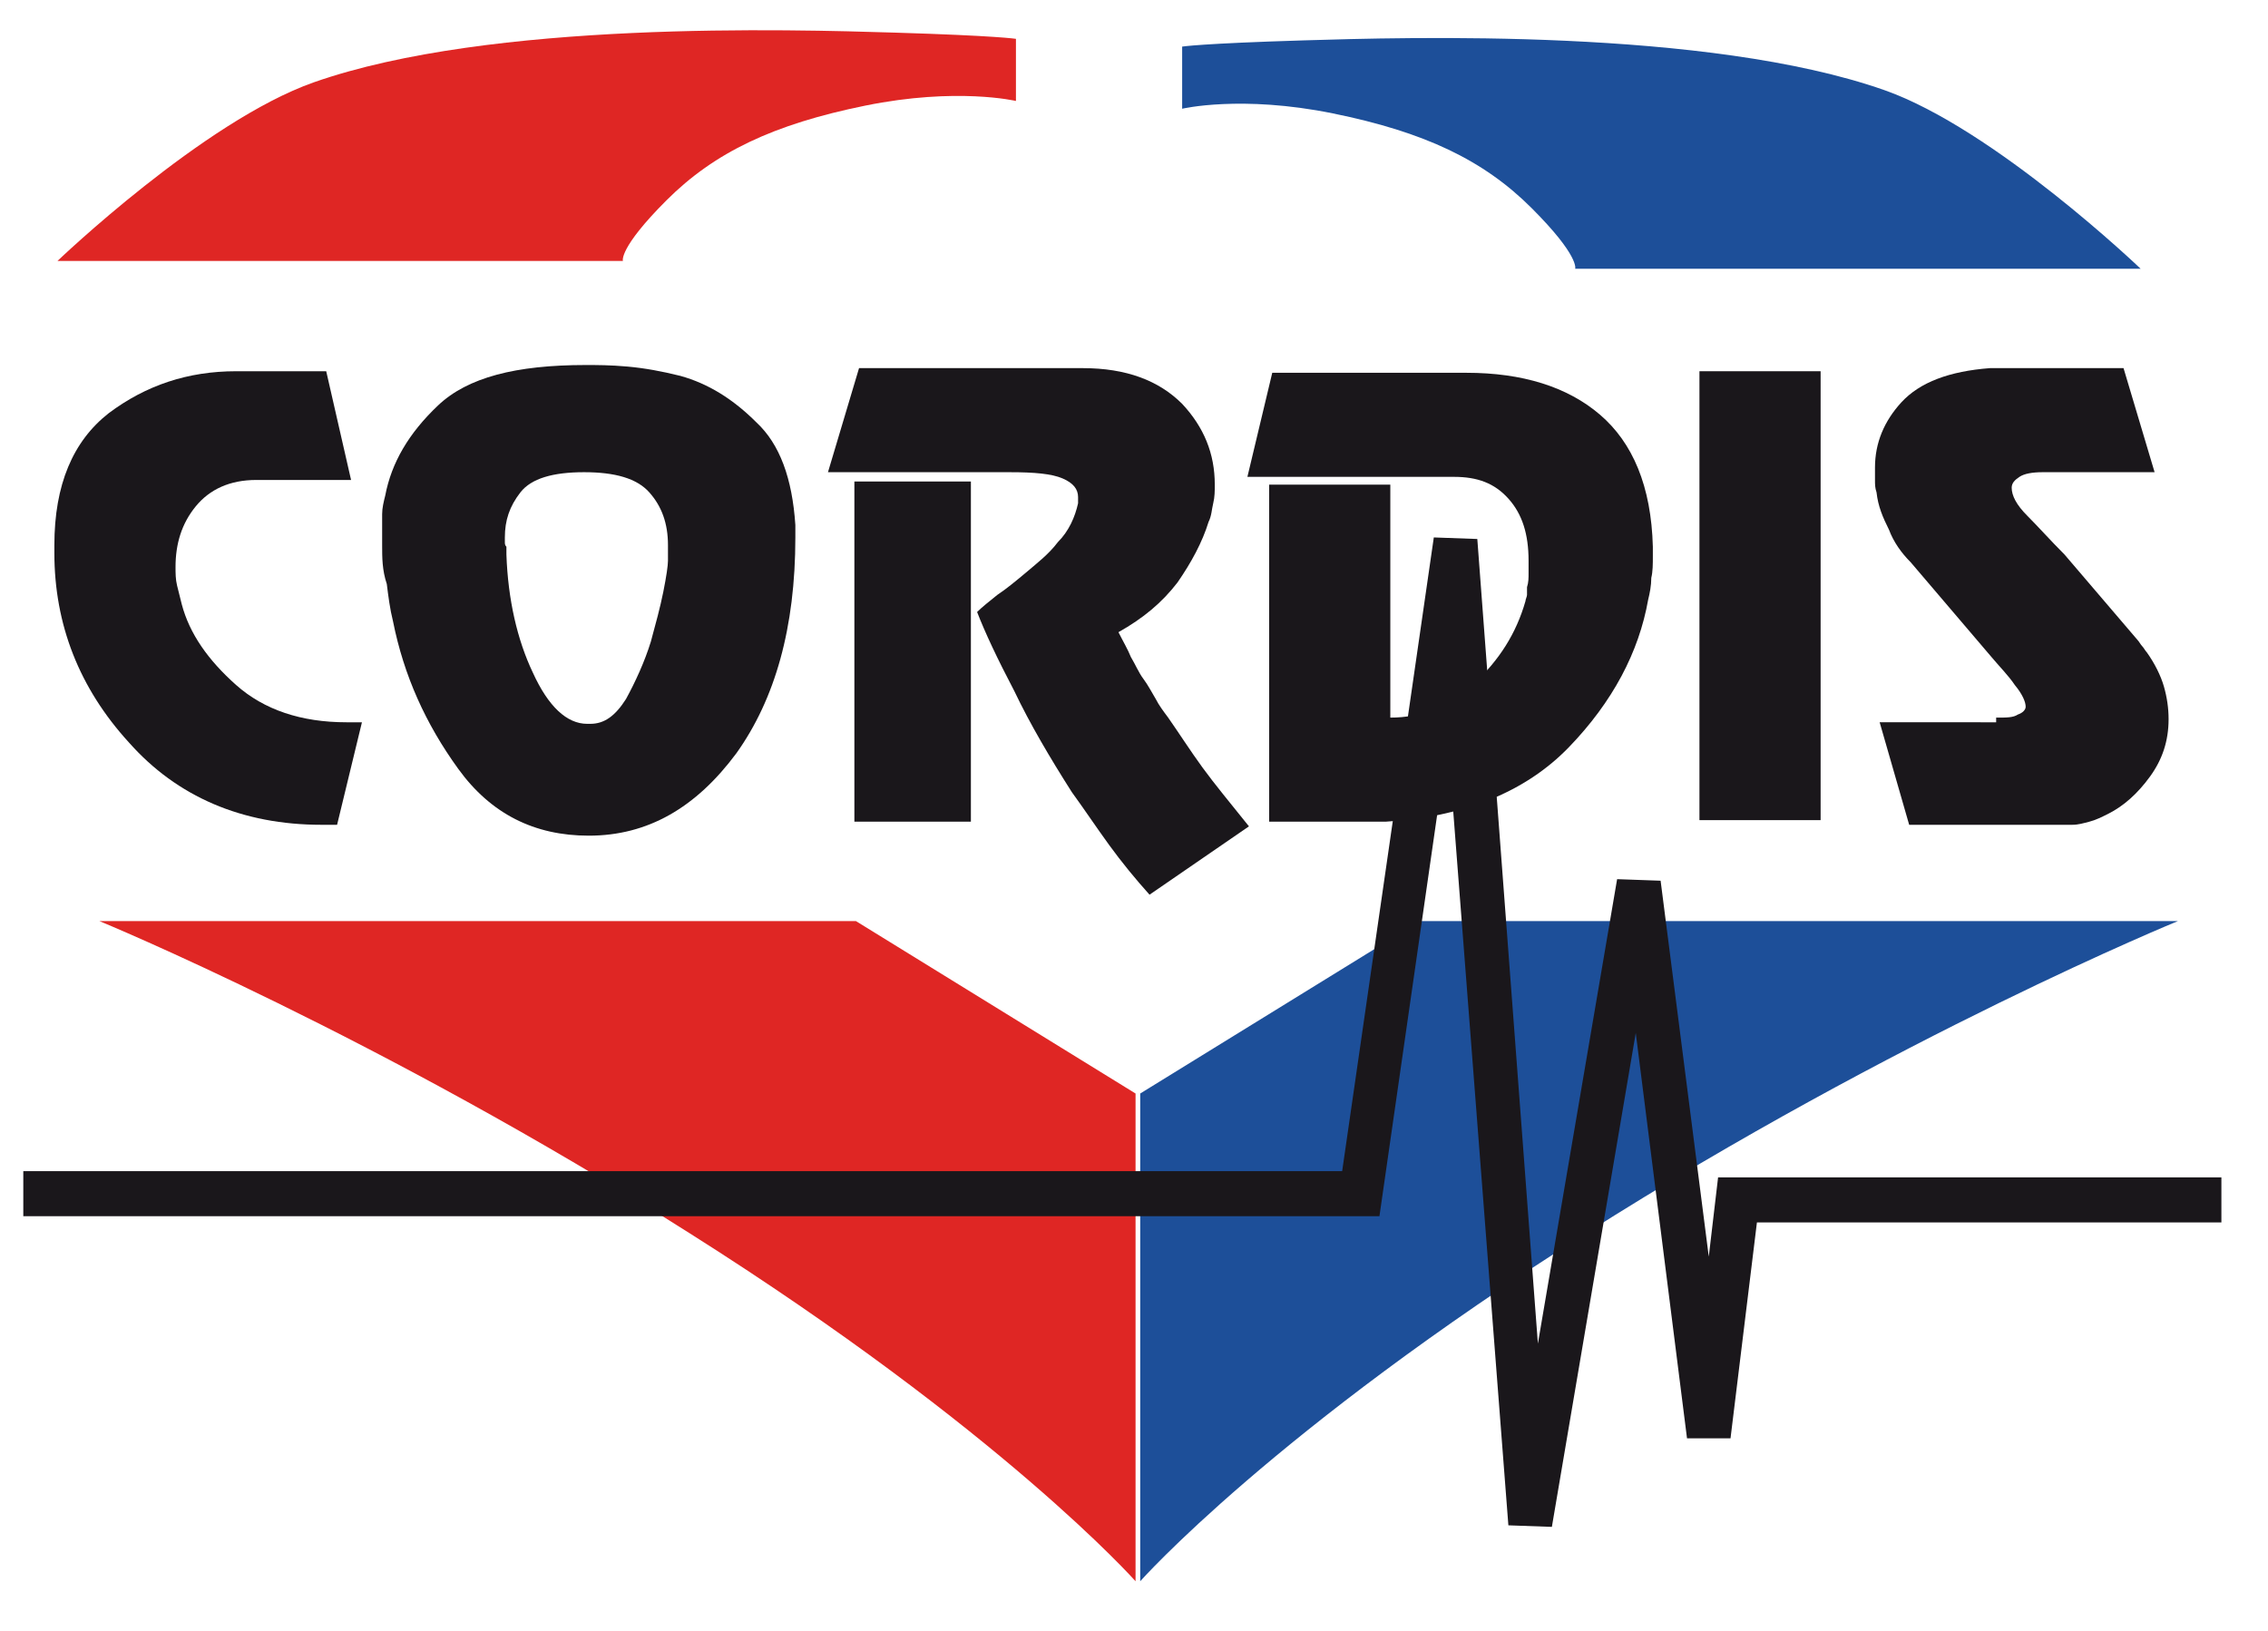
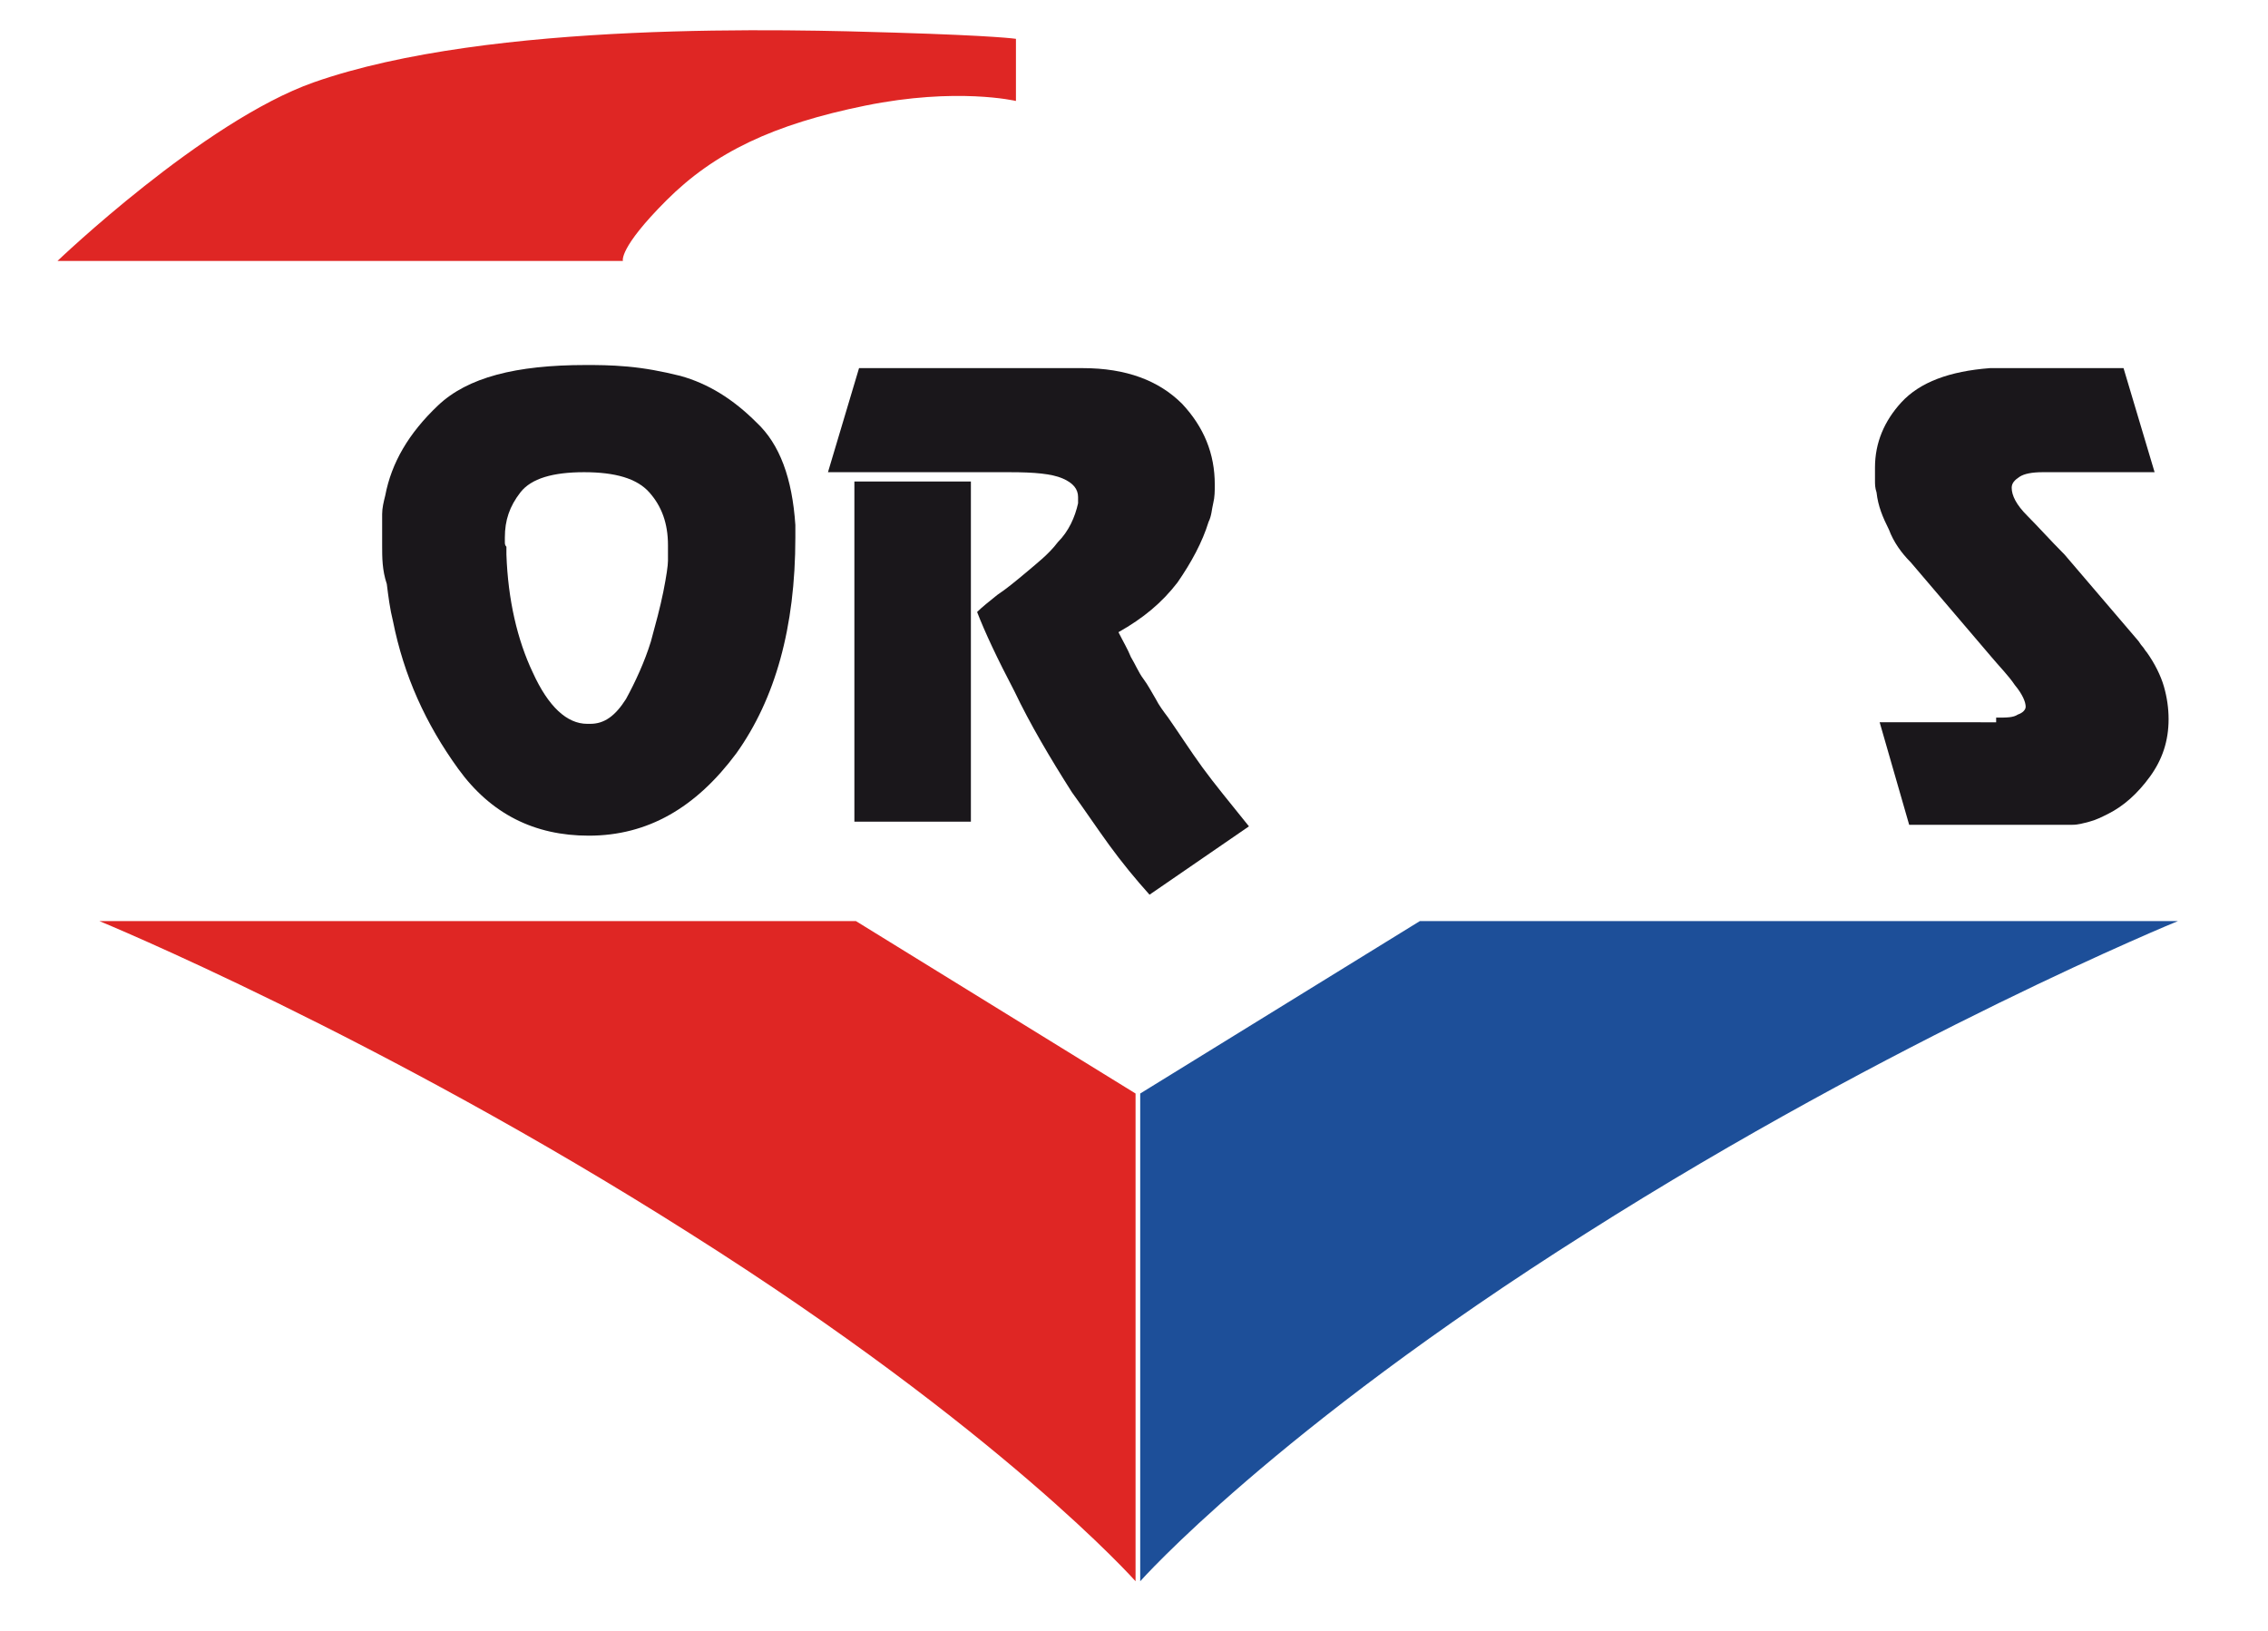
<svg xmlns="http://www.w3.org/2000/svg" version="1.1" x="0px" y="0px" viewBox="0 0 146 105" style="enable-background:new 0 0 146 105;" xml:space="preserve">
  <style type="text/css">
	.st0{fill:#333333;}
	.st1{fill:url(#SVGID_3_);}
	.st2{fill:url(#SVGID_4_);}
	.st3{fill:#FFFFFF;}
	.st4{fill-rule:evenodd;clip-rule:evenodd;fill:url(#SVGID_5_);}
	.st5{fill-rule:evenodd;clip-rule:evenodd;fill:#FFFFFF;}
	.st6{clip-path:url(#SVGID_7_);fill:none;stroke:url(#SVGID_8_);stroke-miterlimit:10;}
	.st7{fill:#DF2624;}
	.st8{fill:url(#SVGID_9_);}
	.st9{fill:#8C1313;}
	.st10{fill:url(#SVGID_10_);}
	.st11{clip-path:url(#SVGID_12_);}
	.st12{clip-path:url(#SVGID_14_);}
	.st13{clip-path:url(#SVGID_16_);}
	.st14{fill:#F2F2F2;}
	.st15{opacity:0.5;}
	.st16{fill:url(#SVGID_17_);}
	.st17{clip-path:url(#SVGID_19_);}
	.st18{fill:#1D4F99;}
	.st19{fill:url(#SVGID_20_);}
	.st20{fill:none;stroke:#FFFFFF;stroke-width:2;stroke-miterlimit:10;}
	.st21{fill:url(#SVGID_21_);}
	.st22{fill:url(#SVGID_22_);}
	.st23{fill:url(#SVGID_23_);}
	.st24{fill:url(#SVGID_24_);}
	.st25{fill:#293E8C;stroke:#283F8B;stroke-width:1.5;stroke-miterlimit:10;}
	.st26{fill:#EC2227;stroke:#EA242A;stroke-width:1.5;stroke-miterlimit:10;}
	.st27{fill:#33438C;}
	.st28{fill:none;stroke:url(#SVGID_25_);stroke-miterlimit:10;}
	.st29{fill:#E21B24;}
	.st30{fill:#293D8D;}
	.st31{fill:url(#SVGID_26_);}
	.st32{fill-rule:evenodd;clip-rule:evenodd;fill:url(#SVGID_27_);}
	.st33{clip-path:url(#SVGID_29_);fill:none;stroke:url(#SVGID_30_);stroke-miterlimit:10;}
	.st34{fill:url(#SVGID_31_);}
	.st35{clip-path:url(#SVGID_33_);}
	.st36{fill:#B3B3B3;}
	.st37{fill:#22B573;}
	.st38{fill:url(#SVGID_34_);}
	.st39{fill:#006837;}
	.st40{fill:url(#SVGID_35_);}
	.st41{fill:url(#SVGID_36_);}
	.st42{opacity:0.4;}
	.st43{fill:#1A1A1A;}
	.st44{fill:#1A171B;}
	.st45{fill:#999999;}
	.st46{display:none;}
	.st47{display:inline;}
</style>
  <g id="Home">
    <g id="Footer">
	</g>
    <g id="Eventos">
	</g>
    <g id="Academica">
	</g>
    <g id="Noticias">
	</g>
    <g id="Servicios">
	</g>
    <g id="Cordis">
	</g>
    <g id="Slide">
	</g>
    <g id="Telefono">
	</g>
    <g id="Menu">
	</g>
    <g id="Header">
      <g>
        <path class="st7" d="M3.7,16.8c0,0,9.4-9,16.5-11.5c11.4-4,30.8-3.4,37.4-3.2s7.8,0.4,7.8,0.4v4c0,0-3.8-0.9-9.7,0.3     s-9.7,3-12.8,6.1c-3.1,3.1-2.8,3.9-2.8,3.9H3.7z" />
-         <path class="st18" d="M137.8,17.3c0,0-9.4-9-16.5-11.5c-11.4-4-30.8-3.4-37.4-3.2C77.3,2.8,76.1,3,76.1,3v4c0,0,3.8-0.9,9.7,0.3     s9.7,3,12.8,6.1s2.8,3.9,2.8,3.9H137.8z" />
        <path class="st7" d="M8.6,59.3h46.5l18,11.1v31.4c0,0-8.6-9.7-28.7-22.4C24.4,66.7,6.4,59.3,6.4,59.3H8.6z" />
        <path class="st18" d="M137.9,59.3H91.4l-18,11.1v31.4c0,0,8.6-9.7,28.7-22.4c20-12.7,38.1-20.1,38.1-20.1H137.9z" />
        <g>
-           <polygon class="st44" points="99.9,98.3 97.1,98.2 93.2,47.7 88.8,78.3 1.5,78.3 1.5,75.4 86.4,75.4 92.3,34.6 95.1,34.7       99,86.5 104.1,56.6 106.9,56.7 110,80.9 110.6,75.8 143,75.8 143,78.7 113.1,78.7 111.4,92.6 108.6,92.6 105.3,66.5     " />
-         </g>
+           </g>
        <g>
-           <path class="st44" d="M3.5,35.6c0-0.1,0-0.2,0-0.2c0-0.1,0-0.1,0-0.2c0,0,0-0.1,0-0.1c0-3.9,1.2-6.7,3.5-8.5      c2.4-1.8,5.1-2.7,8.2-2.7l5.8,0l1.6,7h-6.1c-1.7,0-3,0.6-3.9,1.7c-0.9,1.1-1.3,2.4-1.3,3.9c0,0.4,0,0.8,0.1,1.2      c0.1,0.4,0.2,0.8,0.3,1.2c0.5,1.9,1.7,3.6,3.5,5.2c1.8,1.6,4.2,2.4,7.1,2.4c0.1,0,0.1,0,0.2,0c0.1,0,0.2,0,0.3,0      c0.1,0,0.2,0,0.3,0c0.1,0,0.2,0,0.2,0l-1.6,6.6h-1c-5.1,0-9.3-1.8-12.4-5.3C5.1,44.3,3.5,40.2,3.5,35.6L3.5,35.6z" />
          <path class="st44" d="M24.6,35.1c0,0,0-0.1,0-0.2c0-0.1,0-0.2,0-0.2c0-0.1,0-0.1,0-0.2c0-0.1,0-0.1,0-0.2c0-0.4,0-0.8,0-1.2      c0-0.4,0.1-0.8,0.2-1.2c0.4-2.1,1.5-4,3.4-5.8c1.9-1.8,5-2.6,9.5-2.6c0.7,0,1.6,0,2.7,0.1c1.1,0.1,2.2,0.3,3.4,0.6      c1.8,0.5,3.4,1.5,4.9,3c1.5,1.4,2.3,3.6,2.5,6.6v0.8c0,5.8-1.3,10.4-3.8,13.9c-2.6,3.5-5.7,5.3-9.5,5.3c-3.5,0-6.3-1.4-8.4-4.3      c-2.1-2.9-3.5-6-4.2-9.5c-0.2-0.8-0.3-1.6-0.4-2.4C24.6,36.7,24.6,35.9,24.6,35.1L24.6,35.1z M32.6,35.7      c0.1,2.9,0.7,5.5,1.7,7.6c1,2.2,2.2,3.3,3.5,3.3H38c0.9,0,1.6-0.5,2.3-1.6c0.6-1.1,1.2-2.4,1.6-3.7c0.3-1.1,0.6-2.2,0.8-3.2      c0.2-1,0.3-1.7,0.3-2v-1c0-1.4-0.4-2.5-1.2-3.4c-0.8-0.9-2.2-1.3-4.2-1.3c-2,0-3.4,0.4-4.1,1.3c-0.7,0.9-1,1.8-1,2.9      c0,0.1,0,0.2,0,0.3c0,0.1,0,0.2,0.1,0.3c0,0.1,0,0.2,0,0.3C32.6,35.5,32.6,35.6,32.6,35.7L32.6,35.7z" />
          <path class="st44" d="M55.3,23.7h14.4c2.8,0,4.9,0.8,6.4,2.3c1.4,1.5,2.1,3.2,2.1,5.2c0,0.4,0,0.8-0.1,1.2      c-0.1,0.4-0.1,0.8-0.3,1.2c-0.4,1.3-1.1,2.6-2,3.9c-1,1.3-2.2,2.3-3.8,3.2c0.3,0.6,0.6,1.1,0.8,1.6c0.3,0.5,0.5,1,0.8,1.4      c0.3,0.4,0.5,0.8,0.8,1.3c0.2,0.4,0.5,0.8,0.8,1.2c0.7,1,1.4,2.1,2.2,3.2c0.8,1.1,1.8,2.3,3,3.8l-6.4,4.4      c-0.9-1-1.8-2.1-2.6-3.2c-0.8-1.1-1.6-2.3-2.4-3.4c-1.4-2.2-2.7-4.4-3.7-6.5c-1.1-2.1-1.9-3.8-2.4-5.1c0.3-0.3,0.8-0.7,1.3-1.1      c0.6-0.4,1.2-0.9,1.8-1.4c0.7-0.6,1.5-1.2,2.1-2c0.7-0.7,1.1-1.6,1.3-2.5V32c0-0.5-0.3-0.9-1-1.2c-0.7-0.3-1.8-0.4-3.4-0.4      l-11.7,0L55.3,23.7z M55,31h7.5v21.9H55V31z" />
-           <path class="st44" d="M81.7,31.2h7.8v15c2,0,3.8-0.7,5.4-2.2c1.6-1.5,2.7-3.2,3.3-5.3c0-0.1,0.1-0.3,0.1-0.4c0-0.1,0-0.3,0-0.5      c0.1-0.3,0.1-0.6,0.1-0.9c0-0.3,0-0.6,0-0.8c0-1.7-0.4-3-1.3-4c-0.9-1-2-1.4-3.5-1.4l-13.3,0l1.6-6.7h12.5      c3.6,0,6.5,0.9,8.6,2.7c2.1,1.8,3.3,4.6,3.4,8.5v0.6c0,0.5,0,1-0.1,1.4c0,0.5-0.1,1-0.2,1.4c-0.6,3.4-2.3,6.6-5.1,9.5      c-2.8,2.9-6.8,4.5-11.8,4.8l-7.5,0V31.2z" />
-           <path class="st44" d="M109.4,23.9h7.8v28.9h-7.8V23.9z" />
          <path class="st44" d="M128.5,46.2c0.7,0,1.1,0,1.4-0.2c0.3-0.1,0.5-0.3,0.5-0.5c0-0.3-0.2-0.8-0.7-1.4c-0.4-0.6-1-1.2-1.5-1.8      l-5.2-6.1c-0.6-0.6-1.1-1.3-1.4-2.1c-0.4-0.8-0.7-1.5-0.8-2.4c-0.1-0.3-0.1-0.5-0.1-0.8c0-0.3,0-0.5,0-0.8c0-1.6,0.6-3,1.7-4.2      c1.2-1.3,3.1-2,5.7-2.2l8.6,0l2,6.7h-7.2c-0.7,0-1.2,0.1-1.5,0.3c-0.3,0.2-0.5,0.4-0.5,0.7c0,0.5,0.3,1.1,1,1.8      c0.7,0.7,1.5,1.6,2.4,2.5l4.7,5.5c0.1,0.1,0.2,0.3,0.3,0.4c0.1,0.1,0.2,0.3,0.3,0.4c0.5,0.7,0.9,1.5,1.1,2.2      c0.2,0.7,0.3,1.4,0.3,2.1c0,1.4-0.4,2.6-1.2,3.7c-0.8,1.1-1.7,1.9-2.7,2.4c-0.4,0.2-0.8,0.4-1.2,0.5c-0.4,0.1-0.7,0.2-1.1,0.2      c0,0-0.1,0-0.1,0c0,0-0.1,0-0.1,0c0,0,0,0-0.1,0l-10.2,0l-1.9-6.6H128.5z" />
        </g>
      </g>
    </g>
    <g id="Hover_Menu">
	</g>
    <g id="Header_Small" class="st46">
	</g>
  </g>
  <g id="Guia_Bootstrap">
</g>
</svg>